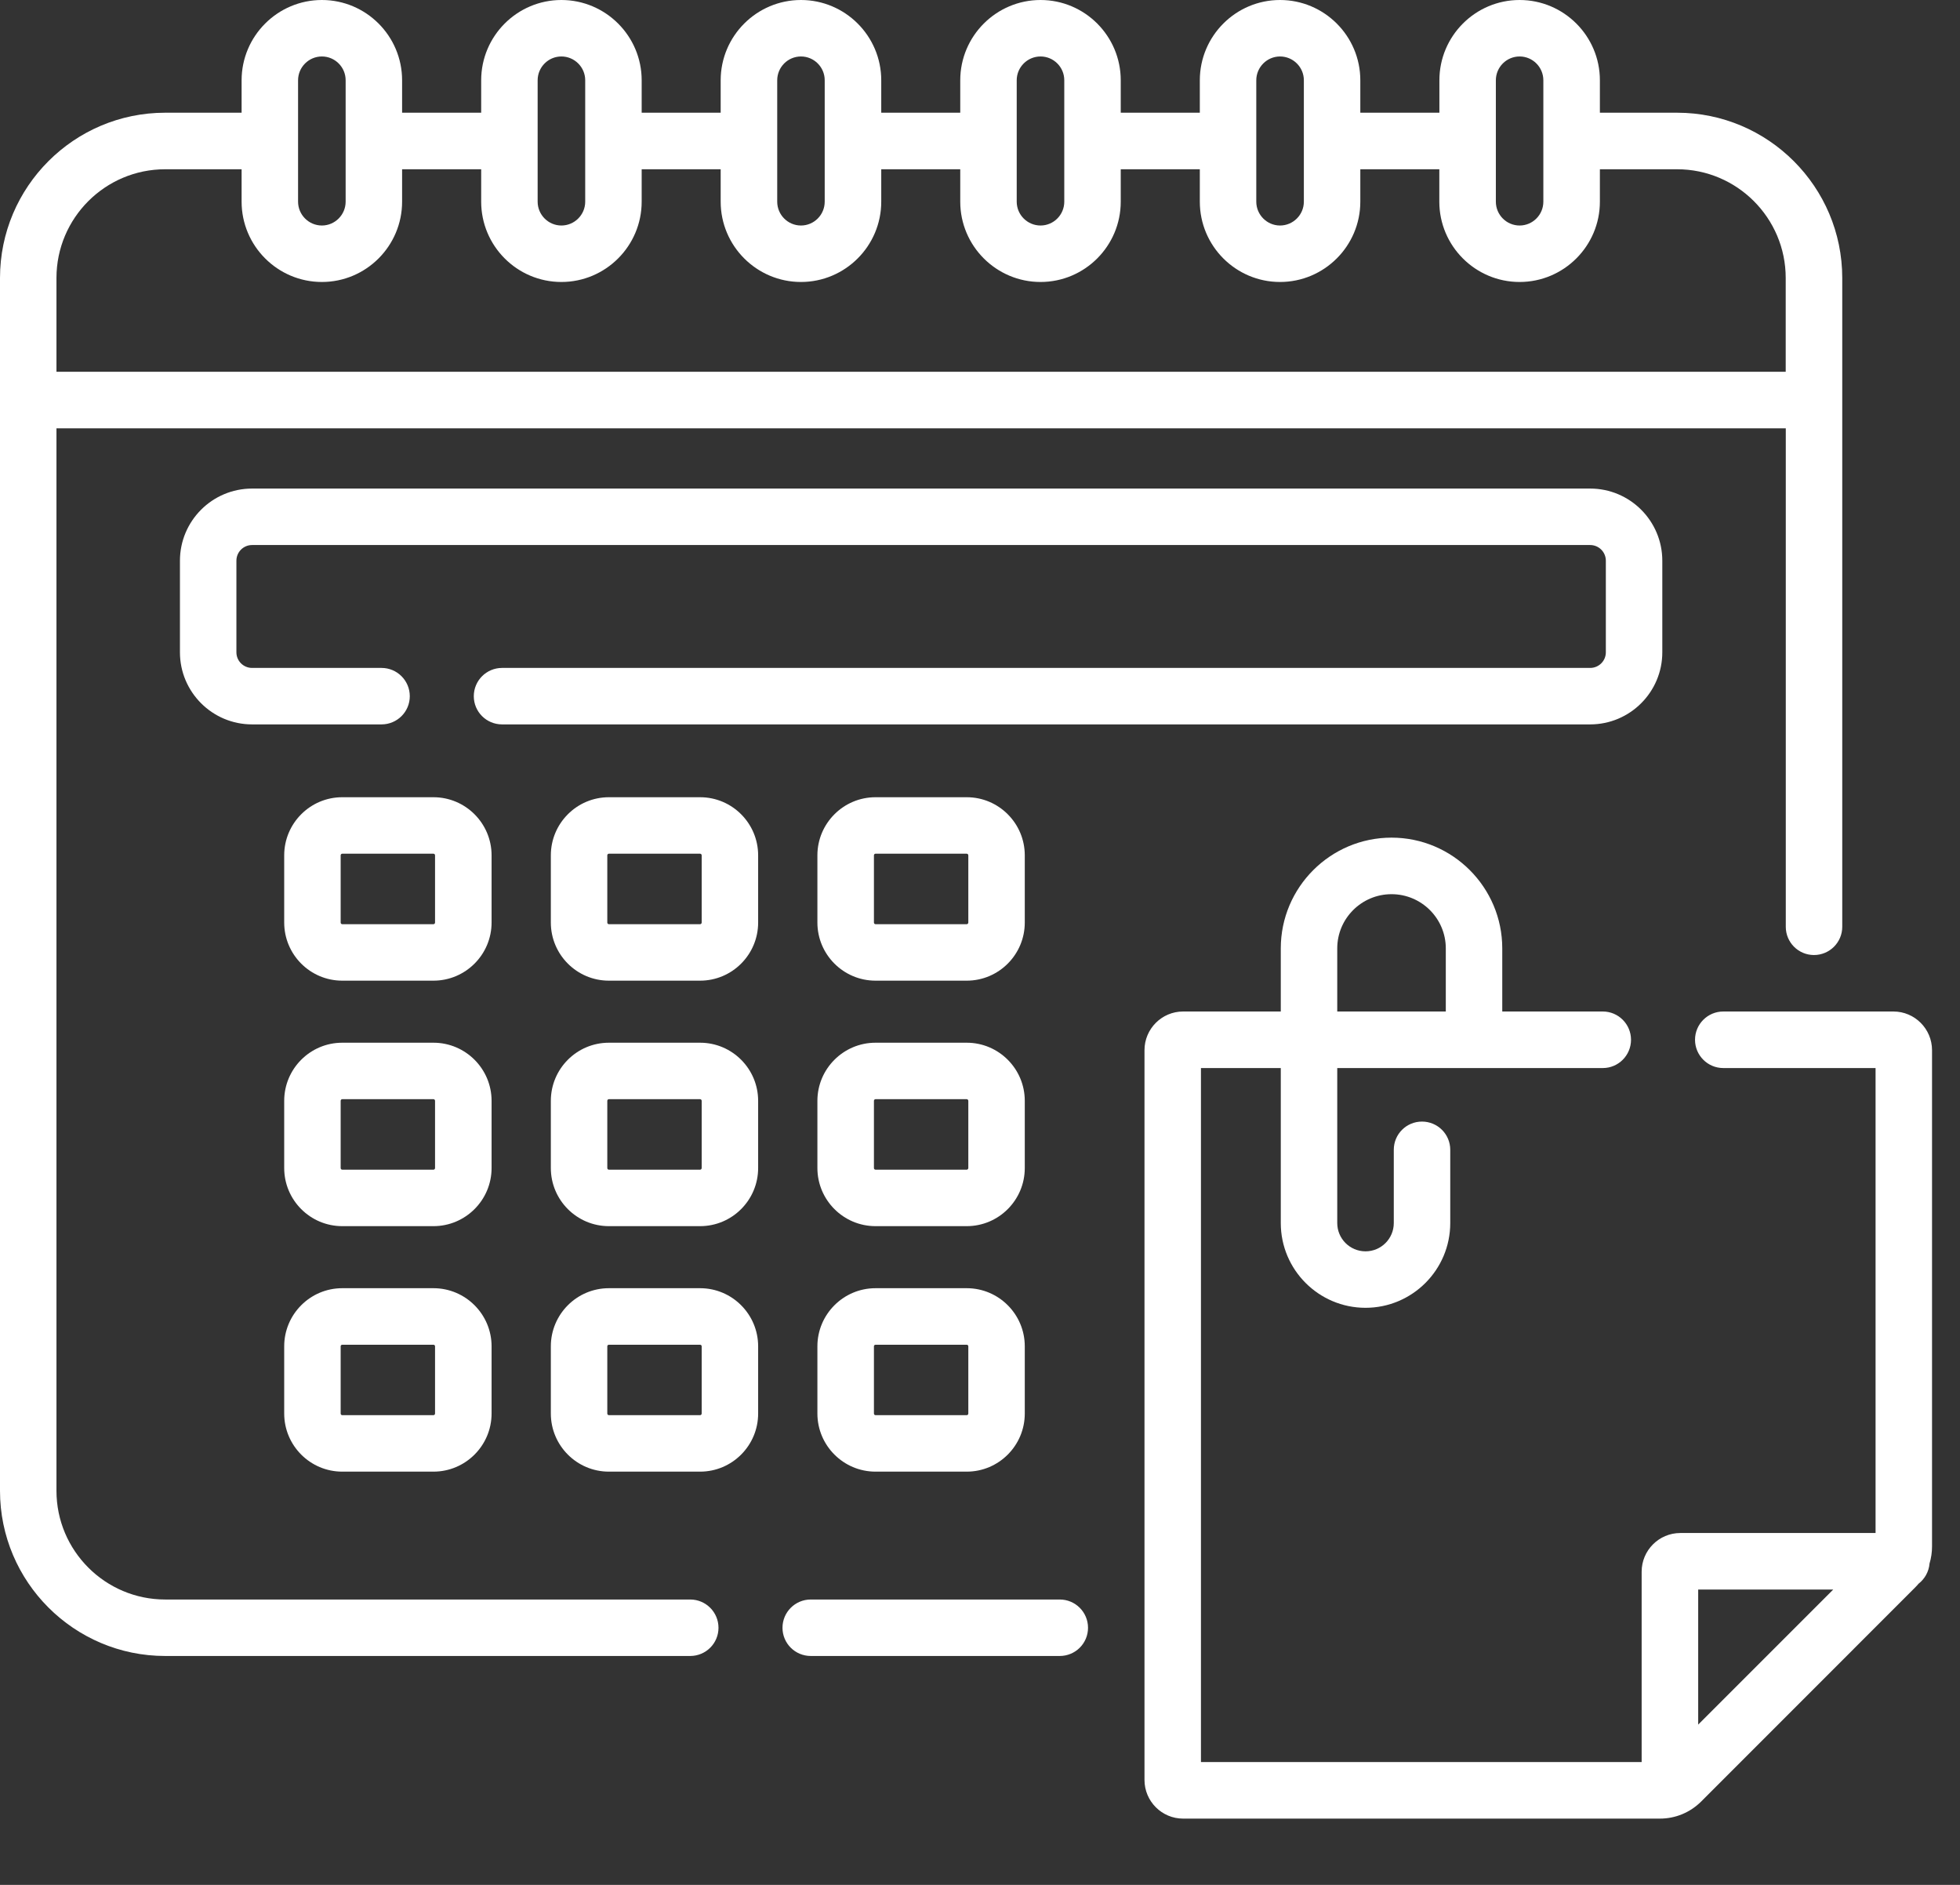
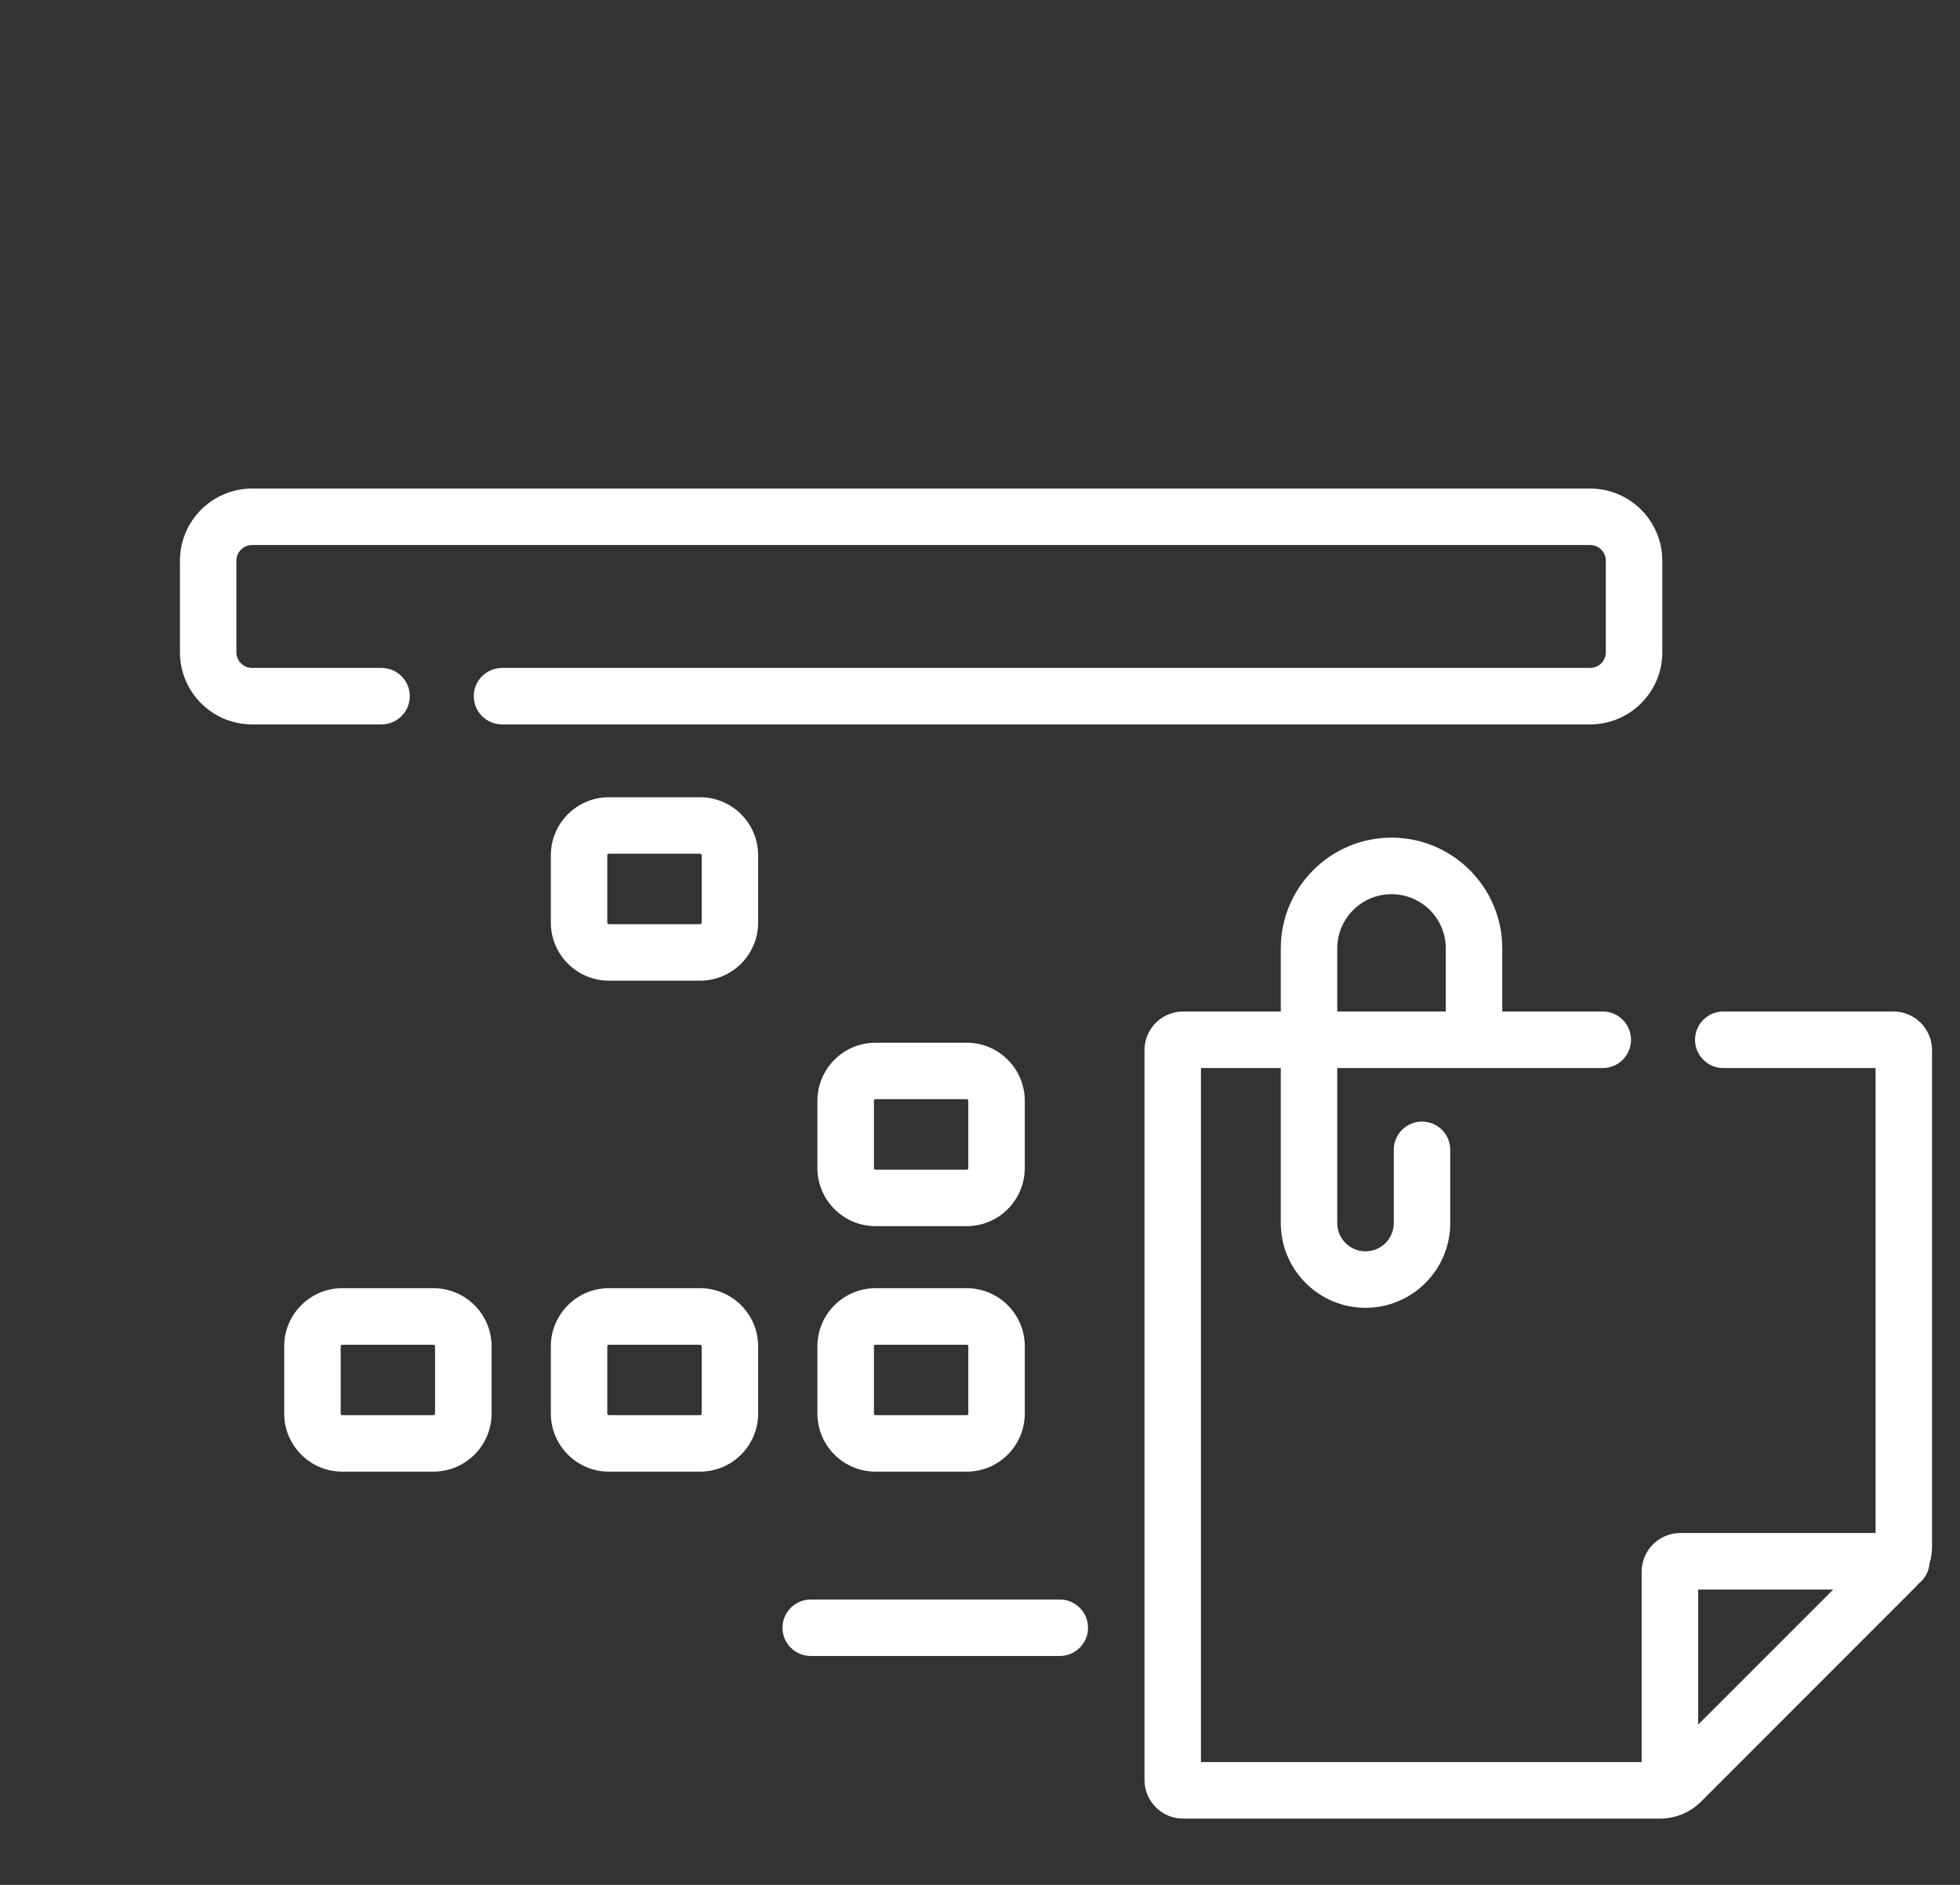
<svg xmlns="http://www.w3.org/2000/svg" width="26" height="25" viewBox="0 0 26 25" fill="none">
  <rect x="0" y="0" width="26" height="25" fill="#333333" stroke="none" />
-   <path d="M9.156 21.215H2.191C1.396 21.215 0.749 20.568 0.749 19.773V5.681H23.689V12.293C23.689 12.499 23.856 12.667 24.063 12.667C24.27 12.667 24.438 12.499 24.438 12.293V3.687C24.438 2.478 23.455 1.495 22.247 1.495H21.223V1.065C21.223 0.478 20.745 0 20.158 0C19.571 0 19.094 0.478 19.094 1.065V1.495H18.045V1.065C18.045 0.478 17.567 0 16.98 0C16.393 0 15.916 0.478 15.916 1.065V1.495H14.867V1.065C14.867 0.478 14.39 0 13.803 0C13.216 0 12.738 0.478 12.738 1.065V1.495H11.69V1.065C11.69 0.478 11.212 0 10.625 0C10.038 0 9.56 0.478 9.56 1.065V1.495H8.512V1.065C8.512 0.478 8.034 0 7.447 0C6.86 0 6.383 0.478 6.383 1.065V1.495H5.334V1.065C5.334 0.478 4.857 0 4.27 0C3.683 0 3.205 0.478 3.205 1.065V1.495H2.191C0.983 1.495 0 2.478 0 3.687V19.773C0 20.981 0.983 21.964 2.191 21.964H9.156C9.363 21.964 9.531 21.797 9.531 21.59C9.531 21.383 9.363 21.215 9.156 21.215ZM19.843 1.065C19.843 0.891 19.984 0.749 20.158 0.749C20.332 0.749 20.473 0.891 20.473 1.065V2.675C20.473 2.849 20.332 2.991 20.158 2.991C19.984 2.991 19.843 2.849 19.843 2.675V1.065ZM16.98 0.749C17.154 0.749 17.296 0.891 17.296 1.064V2.675C17.296 2.849 17.154 2.991 16.98 2.991C16.807 2.991 16.665 2.849 16.665 2.675V1.065C16.665 0.891 16.807 0.749 16.98 0.749ZM13.803 0.749C13.977 0.749 14.118 0.891 14.118 1.064V2.675C14.118 2.849 13.977 2.991 13.803 2.991C13.629 2.991 13.487 2.849 13.487 2.675V1.065C13.487 0.891 13.629 0.749 13.803 0.749ZM10.625 0.749C10.799 0.749 10.94 0.891 10.94 1.064V2.675C10.94 2.849 10.799 2.991 10.625 2.991C10.451 2.991 10.31 2.849 10.31 2.675V1.065C10.31 0.891 10.451 0.749 10.625 0.749ZM7.447 0.749C7.621 0.749 7.763 0.891 7.763 1.064V2.675C7.763 2.849 7.621 2.991 7.447 2.991C7.274 2.991 7.132 2.849 7.132 2.675V1.065C7.132 0.891 7.273 0.749 7.447 0.749ZM4.27 0.749C4.444 0.749 4.585 0.891 4.585 1.064V2.675C4.585 2.849 4.443 2.991 4.27 2.991C4.096 2.991 3.954 2.849 3.954 2.675V1.065C3.954 0.891 4.096 0.749 4.27 0.749ZM2.191 2.245H3.205V2.675C3.205 3.262 3.683 3.74 4.27 3.74C4.857 3.74 5.334 3.262 5.334 2.675V2.245H6.383V2.675C6.383 3.262 6.86 3.74 7.447 3.74C8.034 3.74 8.512 3.262 8.512 2.675V2.245H9.56V2.675C9.56 3.262 10.038 3.74 10.625 3.74C11.212 3.74 11.69 3.262 11.69 2.675V2.245H12.738V2.675C12.738 3.262 13.216 3.74 13.803 3.74C14.39 3.74 14.867 3.262 14.867 2.675V2.245H15.916V2.675C15.916 3.262 16.393 3.74 16.98 3.74C17.567 3.74 18.045 3.262 18.045 2.675V2.245H19.093V2.675C19.093 3.262 19.571 3.74 20.158 3.74C20.745 3.74 21.223 3.262 21.223 2.675V2.245H22.247C23.041 2.245 23.688 2.891 23.688 3.687V4.931H0.749V3.687C0.749 2.891 1.396 2.245 2.191 2.245Z" fill="white" />
  <path d="M14.058 21.215H10.755C10.548 21.215 10.38 21.383 10.38 21.59C10.38 21.797 10.548 21.964 10.755 21.964H14.058C14.265 21.964 14.433 21.797 14.433 21.59C14.433 21.383 14.265 21.215 14.058 21.215Z" fill="white" />
  <path d="M22.051 8.652V7.437C22.051 6.909 21.622 6.48 21.094 6.48H3.344C2.816 6.48 2.387 6.909 2.387 7.437V8.652C2.387 9.179 2.816 9.608 3.344 9.608H5.061C5.268 9.608 5.436 9.441 5.436 9.234C5.436 9.027 5.268 8.859 5.061 8.859H3.344C3.229 8.859 3.136 8.766 3.136 8.652V7.437C3.136 7.322 3.229 7.229 3.344 7.229H21.094C21.209 7.229 21.302 7.322 21.302 7.437V8.652C21.302 8.766 21.209 8.859 21.094 8.859H6.66C6.453 8.859 6.285 9.027 6.285 9.234C6.285 9.441 6.453 9.608 6.66 9.608H21.094C21.622 9.608 22.051 9.179 22.051 8.652Z" fill="white" />
-   <path d="M13.594 11.345C13.594 10.92 13.249 10.574 12.824 10.574H11.614C11.189 10.574 10.843 10.92 10.843 11.345V12.236C10.843 12.661 11.189 13.007 11.614 13.007H12.824C13.249 13.007 13.594 12.661 13.594 12.236V11.345ZM12.845 12.236C12.845 12.248 12.835 12.258 12.824 12.258H11.614C11.602 12.258 11.593 12.248 11.593 12.236V11.345C11.593 11.333 11.602 11.323 11.614 11.323H12.824C12.835 11.323 12.845 11.333 12.845 11.345V12.236Z" fill="white" />
  <path d="M9.287 10.574H8.077C7.652 10.574 7.307 10.92 7.307 11.345V12.236C7.307 12.661 7.652 13.007 8.077 13.007H9.287C9.712 13.007 10.057 12.661 10.057 12.236V11.345C10.057 10.92 9.712 10.574 9.287 10.574ZM9.308 12.236C9.308 12.248 9.299 12.258 9.287 12.258H8.077C8.065 12.258 8.056 12.248 8.056 12.236V11.345C8.056 11.333 8.065 11.323 8.077 11.323H9.287C9.299 11.323 9.308 11.333 9.308 11.345L9.308 12.236Z" fill="white" />
-   <path d="M6.521 11.345C6.521 10.92 6.175 10.574 5.75 10.574H4.54C4.115 10.574 3.77 10.92 3.77 11.345V12.236C3.77 12.661 4.115 13.007 4.54 13.007H5.75C6.175 13.007 6.521 12.661 6.521 12.236V11.345ZM5.771 12.236C5.771 12.248 5.762 12.258 5.75 12.258H4.54C4.528 12.258 4.519 12.248 4.519 12.236V11.345C4.519 11.333 4.528 11.323 4.54 11.323H5.75C5.762 11.323 5.771 11.333 5.771 11.345V12.236Z" fill="white" />
  <path d="M13.594 14.601C13.594 14.176 13.249 13.83 12.824 13.83H11.614C11.189 13.83 10.843 14.176 10.843 14.601V15.492C10.843 15.917 11.189 16.263 11.614 16.263H12.824C13.249 16.263 13.594 15.917 13.594 15.492V14.601ZM12.845 15.492C12.845 15.504 12.835 15.514 12.824 15.514H11.614C11.602 15.514 11.593 15.504 11.593 15.492V14.601C11.593 14.589 11.602 14.579 11.614 14.579H12.824C12.835 14.579 12.845 14.589 12.845 14.601V15.492Z" fill="white" />
-   <path d="M9.287 13.83H8.077C7.652 13.83 7.307 14.176 7.307 14.601V15.492C7.307 15.917 7.652 16.263 8.077 16.263H9.287C9.712 16.263 10.057 15.917 10.057 15.492V14.601C10.057 14.176 9.712 13.83 9.287 13.83ZM9.308 15.492C9.308 15.504 9.299 15.514 9.287 15.514H8.077C8.065 15.514 8.056 15.504 8.056 15.492V14.601C8.056 14.589 8.065 14.579 8.077 14.579H9.287C9.299 14.579 9.308 14.589 9.308 14.601L9.308 15.492Z" fill="white" />
-   <path d="M6.521 14.601C6.521 14.176 6.175 13.83 5.75 13.83H4.54C4.115 13.83 3.77 14.176 3.77 14.601V15.492C3.77 15.917 4.115 16.263 4.54 16.263H5.75C6.175 16.263 6.521 15.917 6.521 15.492V14.601ZM5.771 15.492C5.771 15.504 5.762 15.514 5.75 15.514H4.54C4.528 15.514 4.519 15.504 4.519 15.492V14.601C4.519 14.589 4.528 14.579 4.54 14.579H5.75C5.762 14.579 5.771 14.589 5.771 14.601V15.492Z" fill="white" />
  <path d="M12.824 17.086H11.614C11.189 17.086 10.843 17.432 10.843 17.857V18.748C10.843 19.173 11.189 19.519 11.614 19.519H12.824C13.249 19.519 13.594 19.173 13.594 18.748V17.857C13.594 17.432 13.249 17.086 12.824 17.086ZM12.845 18.748C12.845 18.76 12.836 18.77 12.824 18.77H11.614C11.602 18.77 11.593 18.76 11.593 18.748V17.857C11.593 17.845 11.602 17.836 11.614 17.836H12.824C12.836 17.836 12.845 17.845 12.845 17.857V18.748Z" fill="white" />
  <path d="M9.287 17.086H8.077C7.652 17.086 7.307 17.432 7.307 17.857V18.748C7.307 19.173 7.652 19.519 8.077 19.519H9.287C9.712 19.519 10.057 19.173 10.057 18.748V17.857C10.057 17.432 9.712 17.086 9.287 17.086ZM9.308 18.748C9.308 18.76 9.299 18.77 9.287 18.77H8.077C8.065 18.77 8.056 18.76 8.056 18.748V17.857C8.056 17.845 8.065 17.836 8.077 17.836H9.287C9.299 17.836 9.308 17.845 9.308 17.857L9.308 18.748Z" fill="white" />
  <path d="M5.75 17.086H4.54C4.115 17.086 3.77 17.432 3.77 17.857V18.748C3.77 19.173 4.115 19.519 4.54 19.519H5.75C6.175 19.519 6.521 19.173 6.521 18.748V17.857C6.521 17.432 6.175 17.086 5.75 17.086ZM5.771 18.748C5.771 18.76 5.762 18.77 5.75 18.77H4.54C4.528 18.77 4.519 18.76 4.519 18.748V17.857C4.519 17.845 4.528 17.836 4.54 17.836H5.75C5.762 17.836 5.771 17.845 5.771 17.857V18.748Z" fill="white" />
  <path d="M25.629 13.929C25.629 13.646 25.399 13.416 25.117 13.416H22.86C22.653 13.416 22.485 13.584 22.485 13.791C22.485 13.998 22.653 14.166 22.86 14.166H24.88V20.333H22.29C22.007 20.333 21.777 20.563 21.777 20.846V23.371H15.931V14.166H16.99V16.222C16.99 16.842 17.494 17.346 18.114 17.346C18.734 17.346 19.238 16.842 19.238 16.222V15.25C19.238 15.043 19.07 14.876 18.863 14.876C18.656 14.876 18.489 15.043 18.489 15.25V16.222C18.489 16.429 18.321 16.597 18.114 16.597C17.907 16.597 17.739 16.429 17.739 16.222V14.166H21.262C21.468 14.166 21.636 13.998 21.636 13.791C21.636 13.584 21.468 13.416 21.262 13.416H19.928V12.579C19.928 11.769 19.269 11.11 18.459 11.11C17.649 11.11 16.99 11.769 16.99 12.579V13.416H15.694C15.412 13.416 15.182 13.646 15.182 13.929V23.608C15.182 23.891 15.412 24.121 15.694 24.121H22.019C22.226 24.121 22.42 24.04 22.567 23.894L25.402 21.058C25.419 21.041 25.436 21.023 25.451 21.005C25.532 20.942 25.587 20.846 25.596 20.737C25.618 20.665 25.629 20.588 25.629 20.51V13.929ZM17.739 12.579C17.739 12.182 18.062 11.86 18.459 11.86C18.856 11.86 19.179 12.182 19.179 12.579V13.416H17.739V12.579ZM22.527 22.874V21.083H24.318L22.527 22.874Z" fill="white" />
</svg>